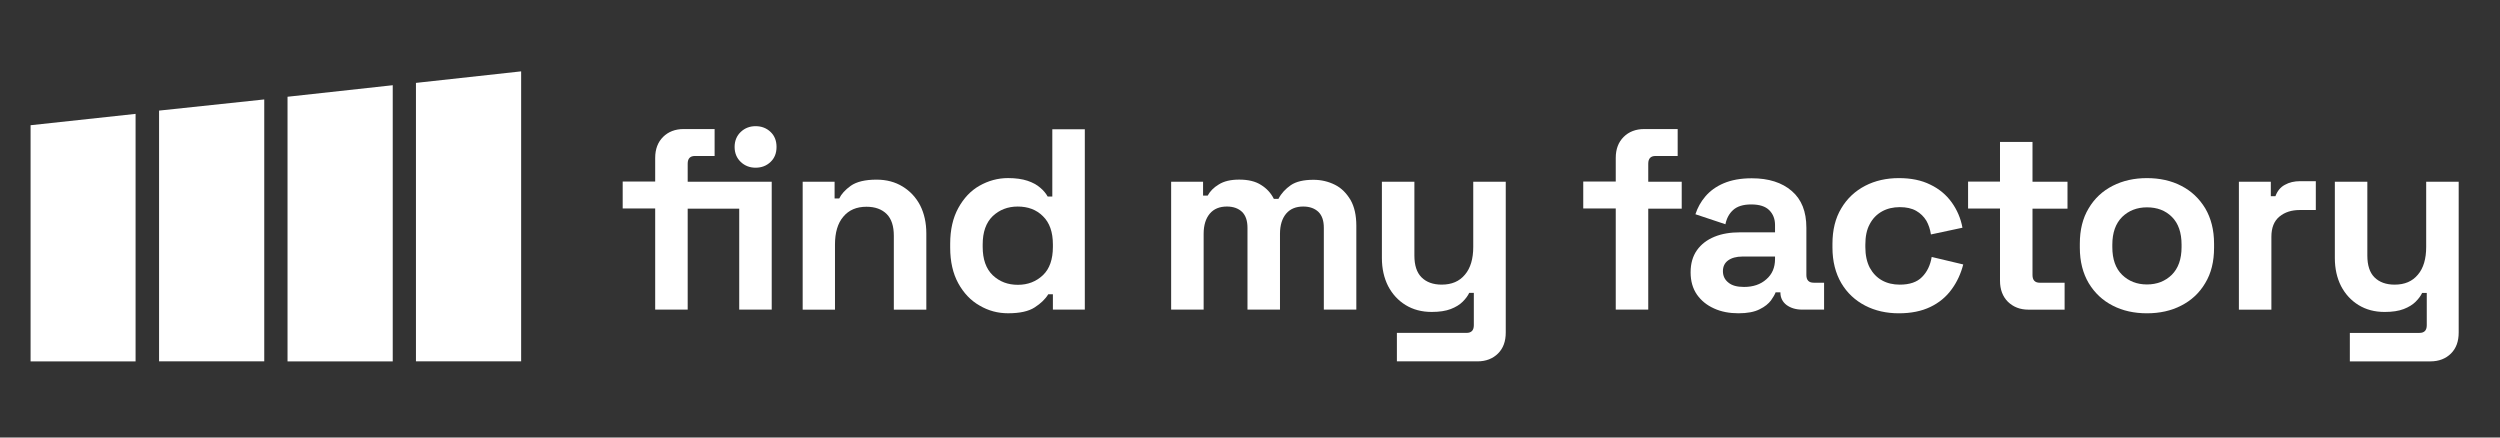
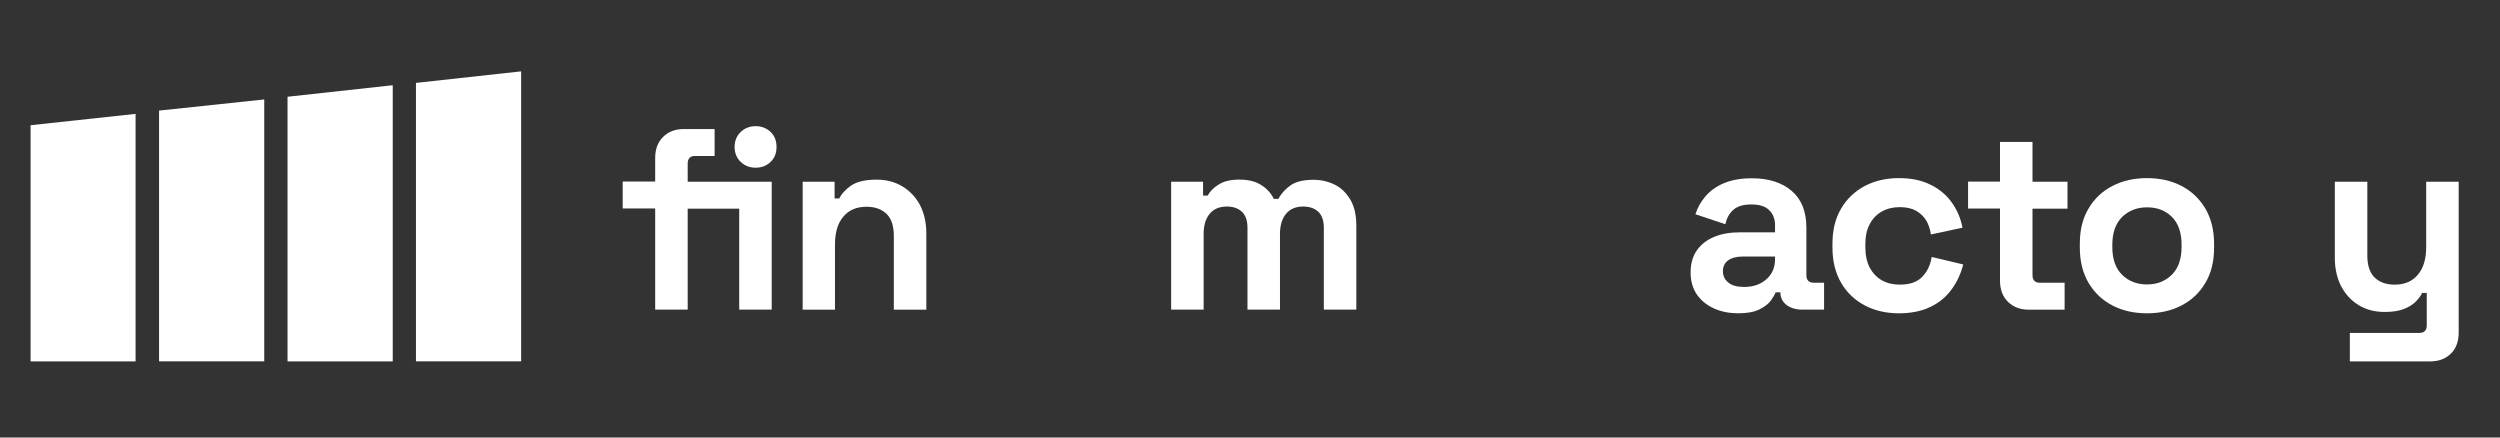
<svg xmlns="http://www.w3.org/2000/svg" width="160" height="28" viewBox="0 0 160 28" fill="none">
  <rect x="0" y="0" width="160" height="28" fill="#333333" stroke="none" />
  <path d="M41.932 19.816V13.342H39.852V11.619H41.932V10.105C41.932 9.539 42.104 9.096 42.436 8.764C42.769 8.432 43.212 8.259 43.753 8.259H45.735V9.982H44.479C44.172 9.982 44.012 10.142 44.012 10.475V11.632H47.31V13.355H44.012V19.816H41.932ZM48.356 10.733C47.987 10.733 47.667 10.61 47.408 10.364C47.15 10.118 47.015 9.798 47.015 9.404C47.015 9.01 47.15 8.69 47.408 8.444C47.667 8.198 47.987 8.075 48.356 8.075C48.738 8.075 49.058 8.198 49.316 8.444C49.575 8.69 49.698 9.01 49.698 9.404C49.698 9.798 49.575 10.118 49.316 10.364C49.058 10.61 48.738 10.733 48.356 10.733ZM47.31 19.816V11.632H49.39V19.816H47.31Z" fill="white" />
  <path d="M51.371 19.817V11.633H53.414V12.703H53.71C53.845 12.42 54.091 12.149 54.448 11.891C54.817 11.633 55.359 11.497 56.097 11.497C56.737 11.497 57.291 11.645 57.771 11.94C58.251 12.236 58.62 12.629 58.891 13.146C59.15 13.663 59.285 14.254 59.285 14.943V19.817H57.205V15.091C57.205 14.476 57.057 14.008 56.75 13.7C56.442 13.393 56.011 13.232 55.457 13.232C54.817 13.232 54.325 13.442 53.968 13.873C53.611 14.291 53.439 14.894 53.439 15.645V19.817H51.371Z" fill="white" />
-   <path d="M64.517 20.049C63.865 20.049 63.262 19.89 62.696 19.557C62.129 19.237 61.674 18.757 61.329 18.13C60.985 17.502 60.812 16.739 60.812 15.852V15.594C60.812 14.708 60.985 13.945 61.329 13.317C61.674 12.69 62.117 12.21 62.683 11.889C63.249 11.569 63.852 11.397 64.517 11.397C65.009 11.397 65.428 11.459 65.76 11.569C66.093 11.68 66.363 11.828 66.573 12.012C66.782 12.185 66.942 12.382 67.052 12.579H67.348V8.271H69.428V19.816H67.385V18.831H67.089C66.905 19.139 66.609 19.422 66.228 19.668C65.834 19.926 65.268 20.049 64.517 20.049ZM65.145 18.228C65.785 18.228 66.314 18.019 66.745 17.613C67.176 17.206 67.385 16.591 67.385 15.803V15.643C67.385 14.856 67.176 14.252 66.745 13.834C66.326 13.416 65.785 13.219 65.132 13.219C64.493 13.219 63.963 13.428 63.532 13.834C63.102 14.252 62.892 14.856 62.892 15.643V15.803C62.892 16.591 63.102 17.194 63.532 17.613C63.976 18.031 64.505 18.228 65.145 18.228Z" fill="white" />
  <path d="M74.953 19.815V11.63H76.996V12.517H77.292C77.439 12.246 77.673 12 78.005 11.803C78.338 11.594 78.769 11.495 79.31 11.495C79.888 11.495 80.356 11.606 80.713 11.84C81.07 12.061 81.341 12.357 81.525 12.726H81.821C82.005 12.369 82.276 12.086 82.609 11.852C82.953 11.618 83.433 11.507 84.061 11.507C84.565 11.507 85.021 11.618 85.439 11.827C85.858 12.037 86.178 12.369 86.436 12.8C86.682 13.23 86.805 13.784 86.805 14.449V19.815H84.725V14.584C84.725 14.129 84.615 13.797 84.381 13.563C84.147 13.341 83.827 13.218 83.409 13.218C82.941 13.218 82.572 13.366 82.313 13.674C82.055 13.981 81.919 14.412 81.919 14.966V19.815H79.839V14.584C79.839 14.129 79.728 13.797 79.495 13.563C79.261 13.341 78.941 13.218 78.522 13.218C78.055 13.218 77.685 13.366 77.427 13.674C77.168 13.981 77.033 14.412 77.033 14.966V19.815H74.953Z" fill="white" />
-   <path d="M89.401 23.127V21.305H93.857C94.165 21.305 94.325 21.145 94.325 20.813V18.745H94.029C93.943 18.93 93.808 19.114 93.611 19.311C93.426 19.496 93.168 19.656 92.848 19.779C92.528 19.902 92.121 19.964 91.629 19.964C90.989 19.964 90.435 19.816 89.955 19.521C89.475 19.225 89.106 18.819 88.835 18.302C88.577 17.785 88.441 17.194 88.441 16.517V11.631H90.521V16.358C90.521 16.973 90.669 17.441 90.977 17.748C91.284 18.056 91.715 18.216 92.269 18.216C92.909 18.216 93.401 18.007 93.758 17.576C94.115 17.157 94.288 16.554 94.288 15.804V11.631H96.368V21.281C96.368 21.847 96.208 22.29 95.875 22.622C95.543 22.954 95.1 23.127 94.558 23.127H89.401Z" fill="white" />
-   <path d="M103.408 19.816V13.342H101.328V11.619H103.408V10.105C103.408 9.539 103.58 9.096 103.913 8.764C104.245 8.432 104.688 8.259 105.23 8.259H107.371V9.982H105.956C105.648 9.982 105.488 10.142 105.488 10.475V11.632H107.63V13.355H105.488V19.816H103.408Z" fill="white" />
  <path d="M111.264 20.05C110.685 20.05 110.156 19.952 109.701 19.742C109.233 19.533 108.876 19.238 108.605 18.856C108.335 18.462 108.199 17.995 108.199 17.429C108.199 16.863 108.335 16.395 108.605 16.013C108.876 15.632 109.245 15.349 109.725 15.152C110.205 14.955 110.747 14.869 111.375 14.869H113.602V14.401C113.602 14.019 113.479 13.699 113.233 13.453C112.987 13.207 112.605 13.084 112.076 13.084C111.559 13.084 111.178 13.207 110.919 13.441C110.661 13.675 110.501 13.982 110.427 14.352L108.507 13.712C108.642 13.293 108.852 12.912 109.147 12.567C109.442 12.223 109.824 11.939 110.316 11.73C110.808 11.521 111.399 11.41 112.113 11.41C113.196 11.41 114.045 11.681 114.673 12.223C115.301 12.764 115.608 13.539 115.608 14.573V17.601C115.608 17.933 115.768 18.093 116.076 18.093H116.741V19.816H115.35C114.944 19.816 114.612 19.718 114.341 19.521C114.082 19.324 113.947 19.053 113.947 18.733V18.709H113.639C113.59 18.844 113.492 19.016 113.344 19.226C113.184 19.435 112.95 19.632 112.618 19.792C112.285 19.964 111.83 20.05 111.264 20.05ZM111.621 18.364C112.199 18.364 112.679 18.204 113.048 17.872C113.418 17.552 113.602 17.121 113.602 16.579V16.419H111.51C111.128 16.419 110.821 16.506 110.599 16.666C110.378 16.826 110.267 17.059 110.267 17.355C110.267 17.65 110.378 17.896 110.612 18.081C110.845 18.278 111.178 18.364 111.621 18.364Z" fill="white" />
  <path d="M121.523 20.051C120.736 20.051 120.01 19.891 119.37 19.559C118.73 19.227 118.213 18.747 117.843 18.119C117.474 17.491 117.277 16.728 117.277 15.842V15.608C117.277 14.722 117.462 13.959 117.843 13.331C118.213 12.704 118.73 12.223 119.37 11.891C120.01 11.559 120.736 11.399 121.523 11.399C122.311 11.399 122.976 11.534 123.542 11.817C124.108 12.088 124.563 12.47 124.908 12.95C125.253 13.43 125.487 13.971 125.597 14.574L123.579 15.005C123.53 14.673 123.431 14.377 123.283 14.119C123.123 13.861 122.914 13.651 122.631 13.491C122.348 13.331 122.003 13.257 121.585 13.257C121.167 13.257 120.785 13.344 120.453 13.528C120.12 13.713 119.85 13.983 119.665 14.341C119.468 14.697 119.382 15.14 119.382 15.657V15.817C119.382 16.334 119.48 16.777 119.665 17.134C119.862 17.491 120.12 17.762 120.453 17.947C120.785 18.131 121.167 18.217 121.585 18.217C122.213 18.217 122.693 18.057 123.013 17.725C123.333 17.405 123.542 16.974 123.628 16.445L125.647 16.925C125.499 17.503 125.253 18.045 124.908 18.513C124.563 18.993 124.108 19.374 123.542 19.645C122.976 19.916 122.311 20.051 121.523 20.051Z" fill="white" />
  <path d="M129.822 19.818C129.28 19.818 128.849 19.645 128.505 19.313C128.172 18.981 128 18.525 128 17.972V13.344H125.957V11.621H128V9.085H130.08V11.633H132.32V13.356H130.08V17.602C130.08 17.935 130.24 18.095 130.548 18.095H132.135V19.818H129.822Z" fill="white" />
  <path d="M137.405 20.051C136.592 20.051 135.854 19.891 135.214 19.559C134.562 19.227 134.057 18.747 133.676 18.119C133.306 17.491 133.109 16.741 133.109 15.854V15.596C133.109 14.71 133.294 13.959 133.676 13.331C134.045 12.704 134.562 12.223 135.214 11.891C135.866 11.559 136.592 11.399 137.405 11.399C138.217 11.399 138.956 11.559 139.596 11.891C140.248 12.223 140.752 12.704 141.134 13.331C141.503 13.959 141.7 14.71 141.7 15.596V15.854C141.7 16.741 141.516 17.491 141.134 18.119C140.765 18.747 140.248 19.227 139.596 19.559C138.956 19.891 138.217 20.051 137.405 20.051ZM137.405 18.205C138.045 18.205 138.574 17.996 138.992 17.59C139.411 17.171 139.62 16.581 139.62 15.817V15.657C139.62 14.882 139.411 14.291 139.005 13.885C138.586 13.467 138.057 13.27 137.405 13.27C136.765 13.27 136.236 13.479 135.817 13.885C135.399 14.303 135.189 14.894 135.189 15.657V15.817C135.189 16.593 135.399 17.183 135.817 17.59C136.236 17.996 136.765 18.205 137.405 18.205Z" fill="white" />
-   <path d="M143.289 19.817V11.632H145.332V12.555H145.628C145.751 12.223 145.948 11.977 146.231 11.829C146.514 11.669 146.834 11.595 147.215 11.595H148.212V13.441H147.191C146.661 13.441 146.231 13.577 145.886 13.86C145.541 14.143 145.369 14.574 145.369 15.152V19.817H143.289Z" fill="white" />
  <path d="M150.39 23.128V21.306H154.845C155.153 21.306 155.313 21.146 155.313 20.814V18.746H155.017C154.931 18.931 154.796 19.115 154.599 19.312C154.414 19.497 154.156 19.657 153.836 19.78C153.516 19.903 153.11 19.965 152.617 19.965C151.977 19.965 151.424 19.817 150.944 19.522C150.464 19.226 150.094 18.82 149.824 18.303C149.565 17.786 149.43 17.195 149.43 16.518V11.632H151.51V16.358C151.51 16.974 151.657 17.442 151.965 17.749C152.273 18.057 152.704 18.217 153.257 18.217C153.897 18.217 154.39 18.008 154.747 17.577C155.104 17.159 155.276 16.555 155.276 15.805V11.632H157.356V21.282C157.356 21.848 157.196 22.291 156.864 22.623C156.531 22.955 156.088 23.128 155.547 23.128H150.39Z" fill="white" />
  <path d="M8.677 7.288V23.128H1.957V8.014L8.677 7.288Z" fill="white" />
  <path d="M16.912 6.364V23.127H10.18V7.078L16.912 6.364Z" fill="white" />
  <path d="M25.135 5.454V23.128H18.402V6.192L25.135 5.454Z" fill="white" />
  <path d="M33.353 4.567V23.127H26.621V5.305L33.353 4.567Z" fill="white" />
</svg>